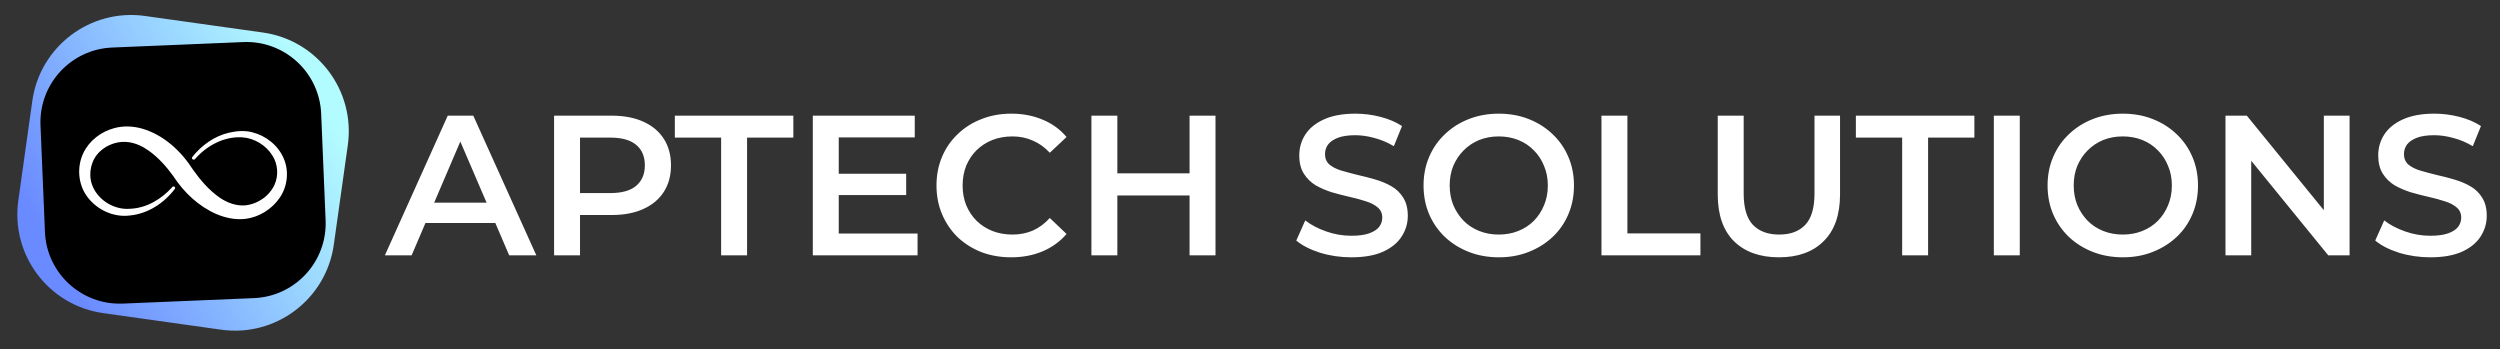
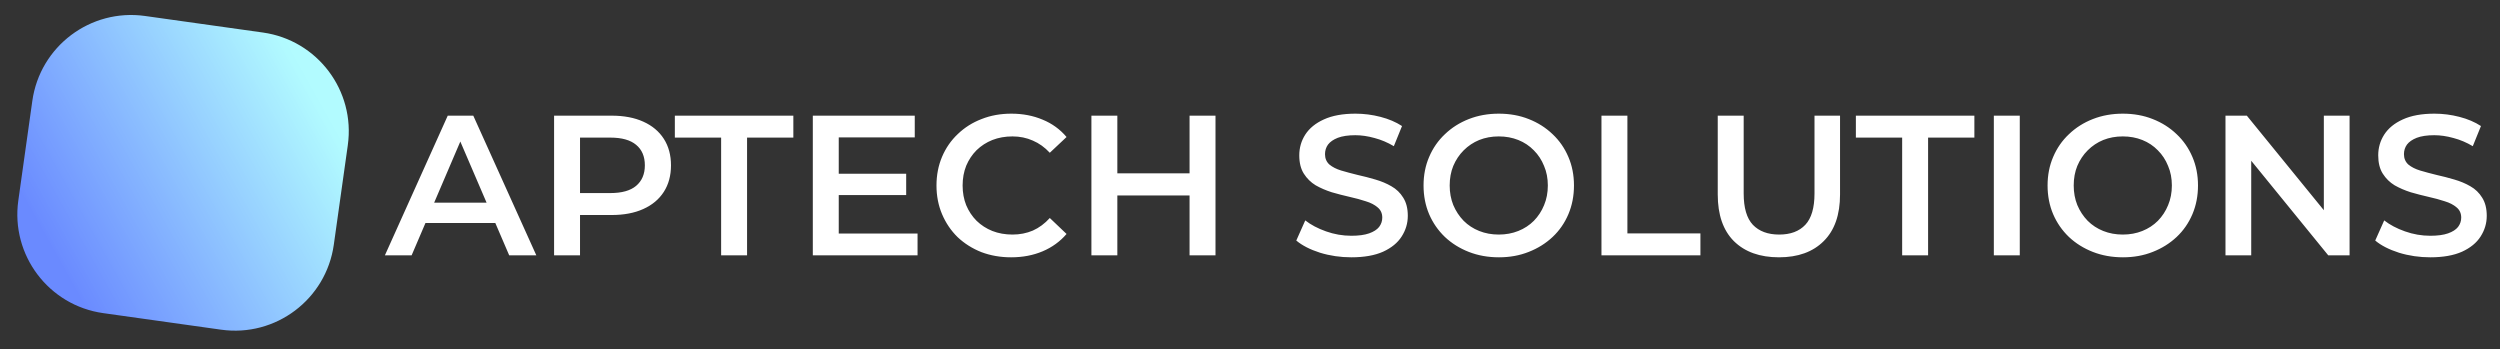
<svg xmlns="http://www.w3.org/2000/svg" width="401" height="56" viewBox="0 0 401 56" fill="none">
  <rect x="0" y="0" width="401" height="56" fill="#333333" stroke="none" />
  <path d="M61.738 40.952L71.818 18.552H75.914L86.026 40.952H81.674L73.002 20.76H74.666L66.026 40.952H61.738ZM66.378 35.768L67.498 32.504H79.594L80.714 35.768H66.378ZM88.875 40.952V18.552H98.091C100.075 18.552 101.771 18.872 103.179 19.512C104.608 20.152 105.707 21.07 106.475 22.264C107.243 23.459 107.627 24.878 107.627 26.52C107.627 28.163 107.243 29.582 106.475 30.776C105.707 31.971 104.608 32.888 103.179 33.528C101.771 34.168 100.075 34.488 98.091 34.488H91.179L93.035 32.536V40.952H88.875ZM93.035 32.984L91.179 30.968H97.899C99.733 30.968 101.109 30.584 102.027 29.816C102.965 29.027 103.435 27.928 103.435 26.52C103.435 25.091 102.965 23.992 102.027 23.224C101.109 22.456 99.733 22.072 97.899 22.072H91.179L93.035 20.024V32.984ZM115.669 40.952V22.072H108.245V18.552H127.253V22.072H119.829V40.952H115.669ZM134.215 27.864H145.351V31.288H134.215V27.864ZM134.535 37.464H147.175V40.952H130.375V18.552H146.727V22.04H134.535V37.464ZM162.18 41.272C160.474 41.272 158.884 40.995 157.412 40.44C155.962 39.864 154.692 39.064 153.604 38.04C152.538 36.995 151.706 35.768 151.108 34.36C150.511 32.952 150.212 31.416 150.212 29.752C150.212 28.088 150.511 26.552 151.108 25.144C151.706 23.736 152.548 22.52 153.636 21.496C154.724 20.451 155.994 19.651 157.444 19.096C158.895 18.52 160.484 18.232 162.212 18.232C164.047 18.232 165.722 18.552 167.236 19.192C168.751 19.811 170.031 20.739 171.076 21.976L168.388 24.504C167.578 23.63 166.671 22.979 165.668 22.552C164.666 22.104 163.578 21.88 162.404 21.88C161.231 21.88 160.154 22.072 159.172 22.456C158.212 22.84 157.37 23.384 156.644 24.088C155.94 24.792 155.386 25.624 154.98 26.584C154.596 27.544 154.404 28.6 154.404 29.752C154.404 30.904 154.596 31.96 154.98 32.92C155.386 33.88 155.94 34.712 156.644 35.416C157.37 36.12 158.212 36.664 159.172 37.048C160.154 37.432 161.231 37.624 162.404 37.624C163.578 37.624 164.666 37.411 165.668 36.984C166.671 36.536 167.578 35.864 168.388 34.968L171.076 37.528C170.031 38.744 168.751 39.672 167.236 40.312C165.722 40.952 164.036 41.272 162.18 41.272ZM190.806 18.552H194.966V40.952H190.806V18.552ZM179.222 40.952H175.062V18.552H179.222V40.952ZM191.126 31.352H178.87V27.8H191.126V31.352ZM216.756 41.272C215.007 41.272 213.332 41.027 211.732 40.536C210.132 40.024 208.863 39.374 207.924 38.584L209.364 35.352C210.26 36.056 211.37 36.643 212.692 37.112C214.015 37.582 215.37 37.816 216.756 37.816C217.93 37.816 218.879 37.688 219.604 37.432C220.33 37.176 220.863 36.835 221.204 36.408C221.546 35.96 221.716 35.459 221.716 34.904C221.716 34.222 221.471 33.678 220.98 33.272C220.49 32.846 219.85 32.515 219.06 32.28C218.292 32.024 217.428 31.79 216.468 31.576C215.53 31.363 214.58 31.118 213.62 30.84C212.682 30.542 211.818 30.168 211.028 29.72C210.26 29.251 209.631 28.632 209.14 27.864C208.65 27.096 208.404 26.115 208.404 24.92C208.404 23.704 208.724 22.595 209.364 21.592C210.026 20.568 211.018 19.758 212.34 19.16C213.684 18.542 215.38 18.232 217.428 18.232C218.772 18.232 220.106 18.403 221.428 18.744C222.751 19.086 223.903 19.576 224.884 20.216L223.572 23.448C222.57 22.851 221.535 22.414 220.468 22.136C219.402 21.838 218.378 21.688 217.396 21.688C216.244 21.688 215.306 21.827 214.58 22.104C213.876 22.382 213.354 22.744 213.012 23.192C212.692 23.64 212.532 24.152 212.532 24.728C212.532 25.411 212.767 25.966 213.236 26.392C213.727 26.798 214.356 27.118 215.124 27.352C215.914 27.587 216.788 27.822 217.748 28.056C218.708 28.27 219.658 28.515 220.596 28.792C221.556 29.07 222.42 29.432 223.188 29.88C223.978 30.328 224.607 30.936 225.076 31.704C225.567 32.472 225.812 33.443 225.812 34.616C225.812 35.811 225.482 36.92 224.82 37.944C224.18 38.947 223.188 39.758 221.844 40.376C220.5 40.974 218.804 41.272 216.756 41.272ZM240.433 41.272C238.684 41.272 237.073 40.984 235.601 40.408C234.129 39.832 232.849 39.032 231.761 38.008C230.673 36.963 229.831 35.747 229.233 34.36C228.636 32.952 228.337 31.416 228.337 29.752C228.337 28.088 228.636 26.563 229.233 25.176C229.831 23.768 230.673 22.552 231.761 21.528C232.849 20.483 234.129 19.672 235.601 19.096C237.073 18.52 238.673 18.232 240.401 18.232C242.151 18.232 243.751 18.52 245.201 19.096C246.673 19.672 247.953 20.483 249.041 21.528C250.129 22.552 250.972 23.768 251.569 25.176C252.167 26.563 252.465 28.088 252.465 29.752C252.465 31.416 252.167 32.952 251.569 34.36C250.972 35.768 250.129 36.984 249.041 38.008C247.953 39.032 246.673 39.832 245.201 40.408C243.751 40.984 242.161 41.272 240.433 41.272ZM240.401 37.624C241.532 37.624 242.577 37.432 243.537 37.048C244.497 36.664 245.329 36.12 246.033 35.416C246.737 34.691 247.281 33.859 247.665 32.92C248.071 31.96 248.273 30.904 248.273 29.752C248.273 28.6 248.071 27.555 247.665 26.616C247.281 25.656 246.737 24.824 246.033 24.12C245.329 23.395 244.497 22.84 243.537 22.456C242.577 22.072 241.532 21.88 240.401 21.88C239.271 21.88 238.225 22.072 237.265 22.456C236.327 22.84 235.495 23.395 234.769 24.12C234.065 24.824 233.511 25.656 233.105 26.616C232.721 27.555 232.529 28.6 232.529 29.752C232.529 30.883 232.721 31.928 233.105 32.888C233.511 33.848 234.065 34.691 234.769 35.416C235.473 36.12 236.305 36.664 237.265 37.048C238.225 37.432 239.271 37.624 240.401 37.624ZM256.875 40.952V18.552H261.035V37.432H272.747V40.952H256.875ZM285.35 41.272C282.278 41.272 279.868 40.408 278.118 38.68C276.39 36.952 275.526 34.456 275.526 31.192V18.552H279.686V31.032C279.686 33.336 280.177 35.011 281.158 36.056C282.161 37.102 283.569 37.624 285.382 37.624C287.196 37.624 288.593 37.102 289.574 36.056C290.556 35.011 291.046 33.336 291.046 31.032V18.552H295.142V31.192C295.142 34.456 294.268 36.952 292.518 38.68C290.79 40.408 288.401 41.272 285.35 41.272ZM305.106 40.952V22.072H297.682V18.552H316.69V22.072H309.266V40.952H305.106ZM319.812 40.952V18.552H323.972V40.952H319.812ZM340.527 41.272C338.778 41.272 337.167 40.984 335.695 40.408C334.223 39.832 332.943 39.032 331.855 38.008C330.767 36.963 329.924 35.747 329.327 34.36C328.73 32.952 328.431 31.416 328.431 29.752C328.431 28.088 328.73 26.563 329.327 25.176C329.924 23.768 330.767 22.552 331.855 21.528C332.943 20.483 334.223 19.672 335.695 19.096C337.167 18.52 338.767 18.232 340.495 18.232C342.244 18.232 343.844 18.52 345.295 19.096C346.767 19.672 348.047 20.483 349.135 21.528C350.223 22.552 351.066 23.768 351.663 25.176C352.26 26.563 352.559 28.088 352.559 29.752C352.559 31.416 352.26 32.952 351.663 34.36C351.066 35.768 350.223 36.984 349.135 38.008C348.047 39.032 346.767 39.832 345.295 40.408C343.844 40.984 342.255 41.272 340.527 41.272ZM340.495 37.624C341.626 37.624 342.671 37.432 343.631 37.048C344.591 36.664 345.423 36.12 346.127 35.416C346.831 34.691 347.375 33.859 347.759 32.92C348.164 31.96 348.367 30.904 348.367 29.752C348.367 28.6 348.164 27.555 347.759 26.616C347.375 25.656 346.831 24.824 346.127 24.12C345.423 23.395 344.591 22.84 343.631 22.456C342.671 22.072 341.626 21.88 340.495 21.88C339.364 21.88 338.319 22.072 337.359 22.456C336.42 22.84 335.588 23.395 334.863 24.12C334.159 24.824 333.604 25.656 333.199 26.616C332.815 27.555 332.623 28.6 332.623 29.752C332.623 30.883 332.815 31.928 333.199 32.888C333.604 33.848 334.159 34.691 334.863 35.416C335.567 36.12 336.399 36.664 337.359 37.048C338.319 37.432 339.364 37.624 340.495 37.624ZM356.968 40.952V18.552H360.392L374.44 35.8H372.744V18.552H376.872V40.952H373.448L359.4 23.704H361.096V40.952H356.968ZM389.819 41.272C388.069 41.272 386.395 41.027 384.795 40.536C383.195 40.024 381.925 39.374 380.987 38.584L382.427 35.352C383.323 36.056 384.432 36.643 385.755 37.112C387.077 37.582 388.432 37.816 389.819 37.816C390.992 37.816 391.941 37.688 392.667 37.432C393.392 37.176 393.925 36.835 394.267 36.408C394.608 35.96 394.779 35.459 394.779 34.904C394.779 34.222 394.533 33.678 394.043 33.272C393.552 32.846 392.912 32.515 392.123 32.28C391.355 32.024 390.491 31.79 389.531 31.576C388.592 31.363 387.643 31.118 386.683 30.84C385.744 30.542 384.88 30.168 384.091 29.72C383.323 29.251 382.693 28.632 382.203 27.864C381.712 27.096 381.467 26.115 381.467 24.92C381.467 23.704 381.787 22.595 382.427 21.592C383.088 20.568 384.08 19.758 385.403 19.16C386.747 18.542 388.443 18.232 390.491 18.232C391.835 18.232 393.168 18.403 394.491 18.744C395.813 19.086 396.965 19.576 397.947 20.216L396.635 23.448C395.632 22.851 394.597 22.414 393.531 22.136C392.464 21.838 391.44 21.688 390.459 21.688C389.307 21.688 388.368 21.827 387.643 22.104C386.939 22.382 386.416 22.744 386.075 23.192C385.755 23.64 385.595 24.152 385.595 24.728C385.595 25.411 385.829 25.966 386.299 26.392C386.789 26.798 387.419 27.118 388.187 27.352C388.976 27.587 389.851 27.822 390.811 28.056C391.771 28.27 392.72 28.515 393.659 28.792C394.619 29.07 395.483 29.432 396.251 29.88C397.04 30.328 397.669 30.936 398.139 31.704C398.629 32.472 398.875 33.443 398.875 34.616C398.875 35.811 398.544 36.92 397.883 37.944C397.243 38.947 396.251 39.758 394.907 40.376C393.563 40.974 391.867 41.272 389.819 41.272Z" fill="white" />
  <path d="M5.185 16.182C6.416 7.431 14.508 1.334 23.259 2.562L42.173 5.218C50.923 6.446 57.019 14.536 55.788 23.286L53.541 39.261C52.31 48.012 44.218 54.109 35.467 52.881L16.553 50.225C7.803 48.997 1.707 40.907 2.938 32.157L5.185 16.182Z" fill="url(#paint0_linear_2033_1450)" />
-   <path d="M52.228 35.327C52.505 41.949 47.361 47.541 40.739 47.817L19.7 48.695C13.078 48.971 7.486 43.827 7.21 37.206L6.497 20.116C6.221 13.494 11.365 7.902 17.986 7.626L39.026 6.748C45.647 6.472 51.239 11.616 51.515 18.237L51.872 26.782L52.228 35.327Z" fill="black" />
-   <path d="M39.345 35.112C37.748 35.288 36.13 34.949 34.664 34.316C31.835 33.07 29.497 30.859 27.816 28.278C26.716 26.745 25.439 25.314 23.908 24.204C22.952 23.522 21.865 22.982 20.695 22.813C19.004 22.552 17.22 23.153 15.987 24.337C14.626 25.631 14.144 27.736 14.724 29.516C15.562 32.021 18.248 33.701 20.845 33.488C23.471 33.392 25.883 31.961 27.61 30.03C27.765 29.747 28.22 29.989 28.062 30.275C26.355 32.551 23.776 34.258 20.917 34.553C18.288 34.932 15.551 33.679 13.986 31.545C12.514 29.567 12.305 26.77 13.364 24.555C14.312 22.555 16.22 21.104 18.332 20.551C19.781 20.15 21.332 20.224 22.771 20.623C26.229 21.617 29.032 24.207 30.946 27.198C32.151 28.902 33.535 30.522 35.258 31.713C36.439 32.517 37.86 33.053 39.303 32.943C41.315 32.747 43.23 31.453 44.057 29.577C44.7 28.113 44.564 26.345 43.722 24.99C42.678 23.298 40.791 22.136 38.809 22.025C35.935 21.87 33.191 23.346 31.318 25.469C31.149 25.791 30.618 25.505 30.834 25.198C32.309 23.327 34.35 21.85 36.679 21.295C37.906 21.012 39.206 20.894 40.439 21.21C42.635 21.751 44.61 23.3 45.506 25.409C46.388 27.431 46.123 29.878 44.886 31.691C43.633 33.553 41.561 34.836 39.345 35.112Z" fill="white" />
  <defs>
    <linearGradient id="paint0_linear_2033_1450" x1="1.913" y1="42.009" x2="55.91" y2="11.819" gradientUnits="userSpaceOnUse">
      <stop stop-color="#6A8AFF" />
      <stop offset="0.062" stop-color="#6A8AFF" />
      <stop offset="0.094" stop-color="#6A8AFF" />
      <stop offset="0.109" stop-color="#6A8AFF" />
      <stop offset="0.113" stop-color="#6B8BFF" />
      <stop offset="0.117" stop-color="#6B8CFF" />
      <stop offset="0.121" stop-color="#6C8DFF" />
      <stop offset="0.125" stop-color="#6C8DFF" />
      <stop offset="0.129" stop-color="#6C8EFF" />
      <stop offset="0.133" stop-color="#6D8EFF" />
      <stop offset="0.137" stop-color="#6D8FFF" />
      <stop offset="0.141" stop-color="#6D8FFF" />
      <stop offset="0.145" stop-color="#6E90FF" />
      <stop offset="0.148" stop-color="#6E90FF" />
      <stop offset="0.152" stop-color="#6E91FF" />
      <stop offset="0.156" stop-color="#6F92FF" />
      <stop offset="0.16" stop-color="#6F92FF" />
      <stop offset="0.164" stop-color="#6F93FF" />
      <stop offset="0.168" stop-color="#7093FF" />
      <stop offset="0.172" stop-color="#7094FF" />
      <stop offset="0.176" stop-color="#7194FF" />
      <stop offset="0.18" stop-color="#7195FF" />
      <stop offset="0.184" stop-color="#7195FF" />
      <stop offset="0.188" stop-color="#7296FF" />
      <stop offset="0.191" stop-color="#7297FF" />
      <stop offset="0.195" stop-color="#7297FF" />
      <stop offset="0.199" stop-color="#7398FF" />
      <stop offset="0.203" stop-color="#7398FF" />
      <stop offset="0.207" stop-color="#7399FF" />
      <stop offset="0.211" stop-color="#7499FF" />
      <stop offset="0.215" stop-color="#749AFF" />
      <stop offset="0.219" stop-color="#749AFF" />
      <stop offset="0.223" stop-color="#759BFF" />
      <stop offset="0.227" stop-color="#759CFF" />
      <stop offset="0.23" stop-color="#769CFF" />
      <stop offset="0.234" stop-color="#769DFF" />
      <stop offset="0.238" stop-color="#769DFF" />
      <stop offset="0.242" stop-color="#779EFF" />
      <stop offset="0.246" stop-color="#779EFF" />
      <stop offset="0.25" stop-color="#779FFF" />
      <stop offset="0.254" stop-color="#789FFF" />
      <stop offset="0.258" stop-color="#78A0FF" />
      <stop offset="0.262" stop-color="#78A1FF" />
      <stop offset="0.266" stop-color="#79A1FF" />
      <stop offset="0.27" stop-color="#79A2FF" />
      <stop offset="0.273" stop-color="#79A2FF" />
      <stop offset="0.277" stop-color="#7AA3FF" />
      <stop offset="0.281" stop-color="#7AA3FF" />
      <stop offset="0.285" stop-color="#7AA4FF" />
      <stop offset="0.289" stop-color="#7BA4FF" />
      <stop offset="0.293" stop-color="#7BA5FF" />
      <stop offset="0.297" stop-color="#7CA6FF" />
      <stop offset="0.301" stop-color="#7CA6FF" />
      <stop offset="0.305" stop-color="#7CA7FF" />
      <stop offset="0.309" stop-color="#7DA7FF" />
      <stop offset="0.312" stop-color="#7DA8FF" />
      <stop offset="0.316" stop-color="#7DA8FF" />
      <stop offset="0.32" stop-color="#7EA9FF" />
      <stop offset="0.324" stop-color="#7EA9FF" />
      <stop offset="0.328" stop-color="#7EAAFF" />
      <stop offset="0.332" stop-color="#7FABFF" />
      <stop offset="0.336" stop-color="#7FABFF" />
      <stop offset="0.34" stop-color="#7FACFF" />
      <stop offset="0.344" stop-color="#80ACFF" />
      <stop offset="0.348" stop-color="#80ADFF" />
      <stop offset="0.352" stop-color="#81ADFF" />
      <stop offset="0.355" stop-color="#81AEFF" />
      <stop offset="0.359" stop-color="#81AEFF" />
      <stop offset="0.363" stop-color="#82AFFF" />
      <stop offset="0.367" stop-color="#82B0FF" />
      <stop offset="0.371" stop-color="#82B0FF" />
      <stop offset="0.375" stop-color="#83B1FF" />
      <stop offset="0.379" stop-color="#83B1FF" />
      <stop offset="0.383" stop-color="#83B2FF" />
      <stop offset="0.387" stop-color="#84B2FF" />
      <stop offset="0.391" stop-color="#84B3FF" />
      <stop offset="0.395" stop-color="#84B3FF" />
      <stop offset="0.398" stop-color="#85B4FF" />
      <stop offset="0.402" stop-color="#85B5FF" />
      <stop offset="0.406" stop-color="#85B5FF" />
      <stop offset="0.41" stop-color="#86B6FF" />
      <stop offset="0.414" stop-color="#86B6FF" />
      <stop offset="0.418" stop-color="#87B7FF" />
      <stop offset="0.422" stop-color="#87B7FF" />
      <stop offset="0.426" stop-color="#87B8FF" />
      <stop offset="0.43" stop-color="#88B8FF" />
      <stop offset="0.434" stop-color="#88B9FF" />
      <stop offset="0.438" stop-color="#88BAFF" />
      <stop offset="0.441" stop-color="#89BAFF" />
      <stop offset="0.445" stop-color="#89BBFF" />
      <stop offset="0.449" stop-color="#89BBFF" />
      <stop offset="0.453" stop-color="#8ABCFF" />
      <stop offset="0.457" stop-color="#8ABCFF" />
      <stop offset="0.461" stop-color="#8ABDFF" />
      <stop offset="0.465" stop-color="#8BBDFF" />
      <stop offset="0.469" stop-color="#8BBEFF" />
      <stop offset="0.473" stop-color="#8CBFFF" />
      <stop offset="0.477" stop-color="#8CBFFF" />
      <stop offset="0.48" stop-color="#8CC0FF" />
      <stop offset="0.484" stop-color="#8DC0FF" />
      <stop offset="0.488" stop-color="#8DC1FF" />
      <stop offset="0.492" stop-color="#8DC1FF" />
      <stop offset="0.496" stop-color="#8EC2FF" />
      <stop offset="0.5" stop-color="#8EC2FF" />
      <stop offset="0.504" stop-color="#8EC3FF" />
      <stop offset="0.508" stop-color="#8FC4FF" />
      <stop offset="0.512" stop-color="#8FC4FF" />
      <stop offset="0.516" stop-color="#8FC5FF" />
      <stop offset="0.52" stop-color="#90C5FF" />
      <stop offset="0.523" stop-color="#90C6FF" />
      <stop offset="0.527" stop-color="#90C6FF" />
      <stop offset="0.531" stop-color="#91C7FF" />
      <stop offset="0.535" stop-color="#91C8FF" />
      <stop offset="0.539" stop-color="#92C8FF" />
      <stop offset="0.543" stop-color="#92C9FF" />
      <stop offset="0.547" stop-color="#92C9FF" />
      <stop offset="0.551" stop-color="#93CAFF" />
      <stop offset="0.555" stop-color="#93CAFF" />
      <stop offset="0.559" stop-color="#93CBFF" />
      <stop offset="0.562" stop-color="#94CBFF" />
      <stop offset="0.566" stop-color="#94CCFF" />
      <stop offset="0.57" stop-color="#94CDFF" />
      <stop offset="0.574" stop-color="#95CDFF" />
      <stop offset="0.578" stop-color="#95CEFF" />
      <stop offset="0.582" stop-color="#95CEFF" />
      <stop offset="0.586" stop-color="#96CFFF" />
      <stop offset="0.59" stop-color="#96CFFF" />
      <stop offset="0.594" stop-color="#97D0FF" />
      <stop offset="0.598" stop-color="#97D0FF" />
      <stop offset="0.602" stop-color="#97D1FF" />
      <stop offset="0.605" stop-color="#98D2FF" />
      <stop offset="0.609" stop-color="#98D2FF" />
      <stop offset="0.613" stop-color="#98D3FF" />
      <stop offset="0.617" stop-color="#99D3FF" />
      <stop offset="0.621" stop-color="#99D4FF" />
      <stop offset="0.625" stop-color="#99D4FF" />
      <stop offset="0.629" stop-color="#9AD5FF" />
      <stop offset="0.633" stop-color="#9AD5FF" />
      <stop offset="0.637" stop-color="#9AD6FF" />
      <stop offset="0.641" stop-color="#9BD7FF" />
      <stop offset="0.645" stop-color="#9BD7FF" />
      <stop offset="0.648" stop-color="#9BD8FF" />
      <stop offset="0.652" stop-color="#9CD8FF" />
      <stop offset="0.656" stop-color="#9CD9FF" />
      <stop offset="0.66" stop-color="#9DD9FF" />
      <stop offset="0.664" stop-color="#9DDAFF" />
      <stop offset="0.668" stop-color="#9DDAFF" />
      <stop offset="0.672" stop-color="#9EDBFF" />
      <stop offset="0.676" stop-color="#9EDCFF" />
      <stop offset="0.68" stop-color="#9EDCFF" />
      <stop offset="0.684" stop-color="#9FDDFF" />
      <stop offset="0.688" stop-color="#9FDDFF" />
      <stop offset="0.691" stop-color="#9FDEFF" />
      <stop offset="0.695" stop-color="#A0DEFF" />
      <stop offset="0.699" stop-color="#A0DFFF" />
      <stop offset="0.703" stop-color="#A0DFFF" />
      <stop offset="0.707" stop-color="#A1E0FF" />
      <stop offset="0.711" stop-color="#A1E1FF" />
      <stop offset="0.715" stop-color="#A1E1FF" />
      <stop offset="0.719" stop-color="#A2E2FF" />
      <stop offset="0.723" stop-color="#A2E2FF" />
      <stop offset="0.727" stop-color="#A3E3FF" />
      <stop offset="0.73" stop-color="#A3E3FF" />
      <stop offset="0.734" stop-color="#A3E4FF" />
      <stop offset="0.738" stop-color="#A4E4FF" />
      <stop offset="0.742" stop-color="#A4E5FF" />
      <stop offset="0.746" stop-color="#A4E6FF" />
      <stop offset="0.75" stop-color="#A5E6FF" />
      <stop offset="0.754" stop-color="#A5E7FF" />
      <stop offset="0.758" stop-color="#A5E7FF" />
      <stop offset="0.762" stop-color="#A6E8FF" />
      <stop offset="0.766" stop-color="#A6E8FF" />
      <stop offset="0.77" stop-color="#A6E9FF" />
      <stop offset="0.773" stop-color="#A7E9FF" />
      <stop offset="0.777" stop-color="#A7EAFF" />
      <stop offset="0.781" stop-color="#A8EBFF" />
      <stop offset="0.785" stop-color="#A8EBFF" />
      <stop offset="0.789" stop-color="#A8ECFF" />
      <stop offset="0.793" stop-color="#A9ECFF" />
      <stop offset="0.797" stop-color="#A9EDFF" />
      <stop offset="0.801" stop-color="#A9EDFF" />
      <stop offset="0.805" stop-color="#AAEEFF" />
      <stop offset="0.809" stop-color="#AAEEFF" />
      <stop offset="0.812" stop-color="#AAEFFF" />
      <stop offset="0.816" stop-color="#ABF0FF" />
      <stop offset="0.82" stop-color="#ABF0FF" />
      <stop offset="0.824" stop-color="#ABF1FF" />
      <stop offset="0.828" stop-color="#ACF1FF" />
      <stop offset="0.832" stop-color="#ACF2FF" />
      <stop offset="0.836" stop-color="#ACF2FF" />
      <stop offset="0.84" stop-color="#ADF3FF" />
      <stop offset="0.844" stop-color="#ADF3FF" />
      <stop offset="0.848" stop-color="#AEF4FF" />
      <stop offset="0.852" stop-color="#AEF5FF" />
      <stop offset="0.855" stop-color="#AEF5FF" />
      <stop offset="0.859" stop-color="#AFF6FF" />
      <stop offset="0.863" stop-color="#AFF6FF" />
      <stop offset="0.867" stop-color="#AFF7FF" />
      <stop offset="0.871" stop-color="#B0F7FF" />
      <stop offset="0.875" stop-color="#B0F8FF" />
      <stop offset="0.879" stop-color="#B0F8FF" />
      <stop offset="0.883" stop-color="#B1F9FF" />
      <stop offset="0.887" stop-color="#B1FAFF" />
      <stop offset="0.891" stop-color="#B1FAFF" />
      <stop offset="0.906" stop-color="#B2FBFF" />
      <stop offset="0.938" stop-color="#B2FBFF" />
      <stop offset="1" stop-color="#B2FBFF" />
    </linearGradient>
  </defs>
</svg>